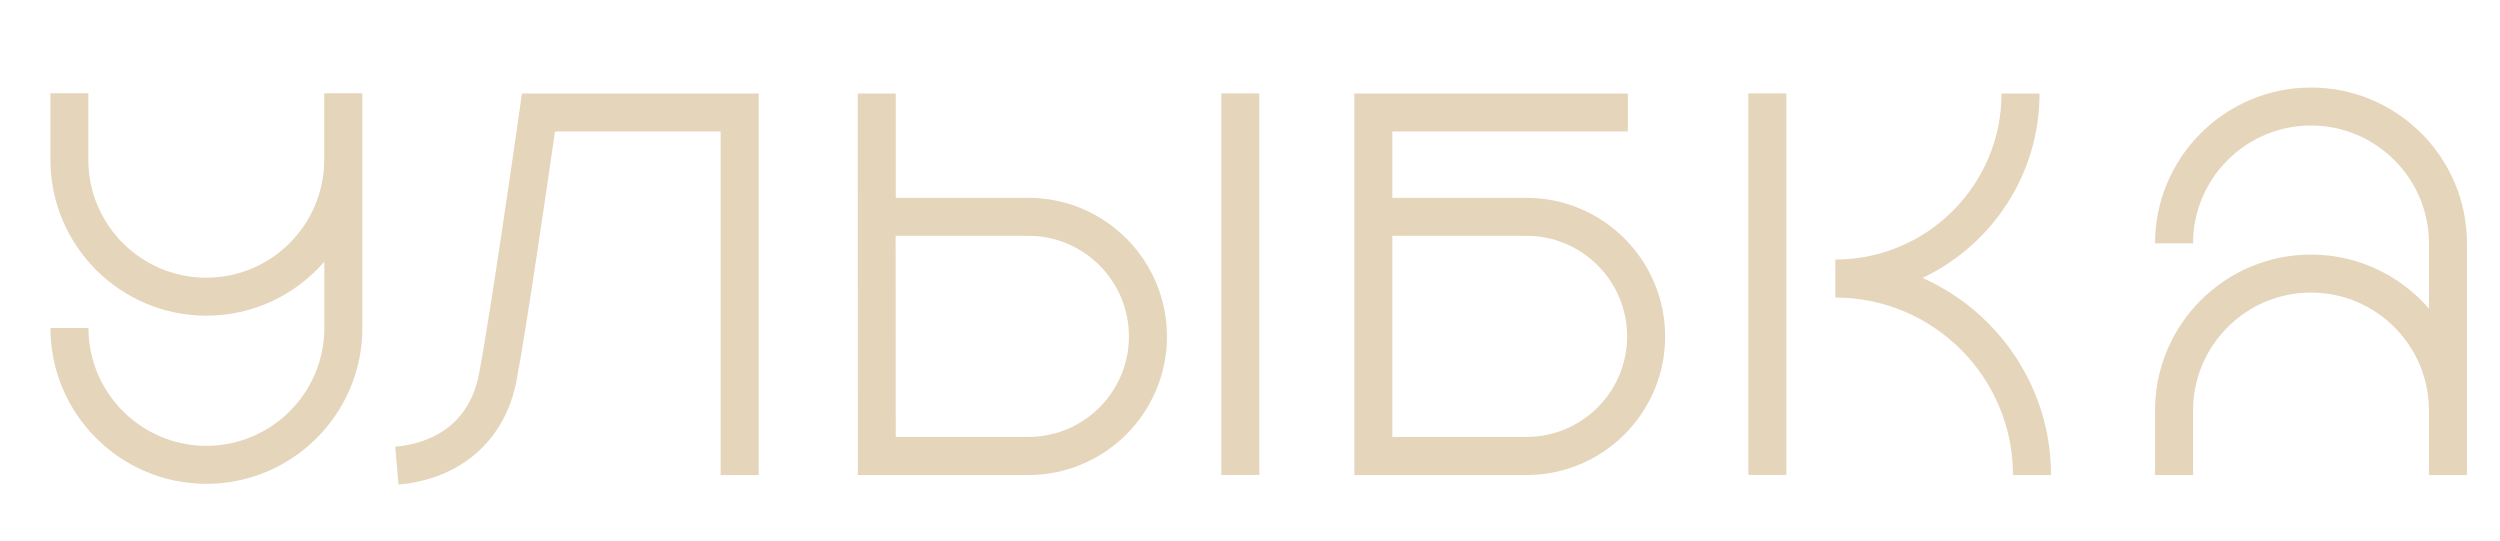
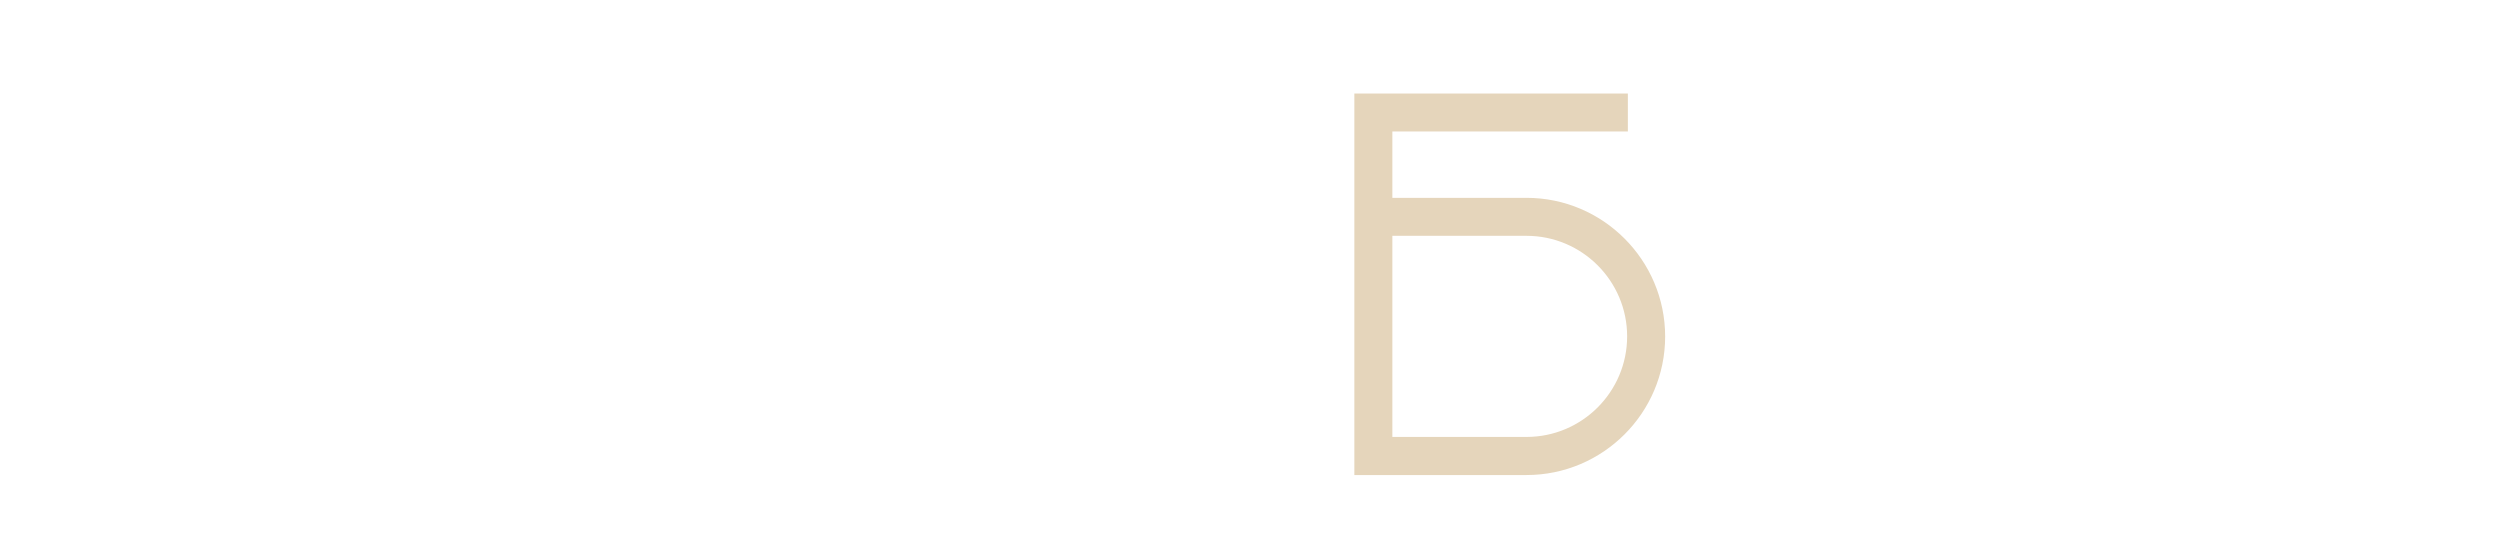
<svg xmlns="http://www.w3.org/2000/svg" width="185" height="40" viewBox="0 0 185 40" fill="none">
-   <path d="M29.491 35.856L29.248 33.054C31.204 32.883 34.612 31.955 35.442 27.694C36.28 23.387 38.435 8.279 38.453 8.126L38.624 6.919H56.142V35.153H53.329V9.73H41.068C40.536 13.441 38.922 24.532 38.21 28.234C37.353 32.595 34.098 35.45 29.491 35.856Z" fill="#E5D5BB" />
-   <path d="M23.991 6.901V11.829C23.991 16.631 20.079 20.55 15.264 20.55C10.45 20.55 6.537 16.64 6.537 11.829V6.901H3.733V11.829C3.733 18.189 8.908 23.36 15.273 23.36C18.753 23.36 21.882 21.811 24.001 19.36V24.27C24.001 29.072 20.088 32.991 15.273 32.991C10.459 32.991 6.546 29.081 6.546 24.27H3.733C3.733 30.631 8.908 35.802 15.273 35.802C21.638 35.802 26.814 30.631 26.814 24.27V11.829V6.901H23.991Z" fill="#E5D5BB" />
-   <path d="M171.015 6.477C164.65 6.477 159.474 11.649 159.474 18.009H162.287C162.287 13.207 166.2 9.288 171.015 9.288C175.82 9.288 179.742 13.198 179.742 18.009V22.838C177.624 20.396 174.504 18.838 171.015 18.838C164.65 18.838 159.474 24.009 159.474 30.369V35.153H162.287V30.369C162.287 25.568 166.2 21.649 171.015 21.649C175.82 21.649 179.742 25.559 179.742 30.369V35.153H182.555V30.369V18.009C182.555 11.649 177.38 6.477 171.015 6.477Z" fill="#E5D5BB" />
  <path d="M112.961 14.64H103.035V9.73H120.462V6.919H100.222V35.153H102.836H103.035H112.961C118.623 35.153 123.221 30.55 123.221 24.901C123.221 19.252 118.623 14.64 112.961 14.64ZM112.961 32.333H103.035V17.451H112.961C117.072 17.451 120.408 20.793 120.408 24.892C120.408 28.991 117.072 32.333 112.961 32.333Z" fill="#E5D5BB" />
-   <path fill-rule="evenodd" clip-rule="evenodd" d="M90.376 6.91H93.189V35.144H90.376V6.91ZM66.285 14.64H76.095C81.757 14.64 86.355 19.234 86.355 24.901C86.355 30.55 81.757 35.153 76.095 35.153H65.97H63.481L63.472 6.919H66.285V14.64ZM66.285 32.333H76.095C80.206 32.333 83.542 29 83.542 24.892C83.542 20.793 80.206 17.451 76.095 17.451H66.276L66.285 32.333Z" fill="#E5D5BB" />
-   <path d="M142.263 20.568C147.375 18.144 150.927 12.937 150.927 6.919H148.114C148.114 13.694 142.597 19.207 135.817 19.207V22.018C143.065 22.018 148.962 27.91 148.962 35.153H151.775C151.775 28.649 147.853 23.045 142.263 20.568ZM129.379 35.144H132.192V6.91H129.379V35.144Z" fill="#E5D5BB" />
</svg>